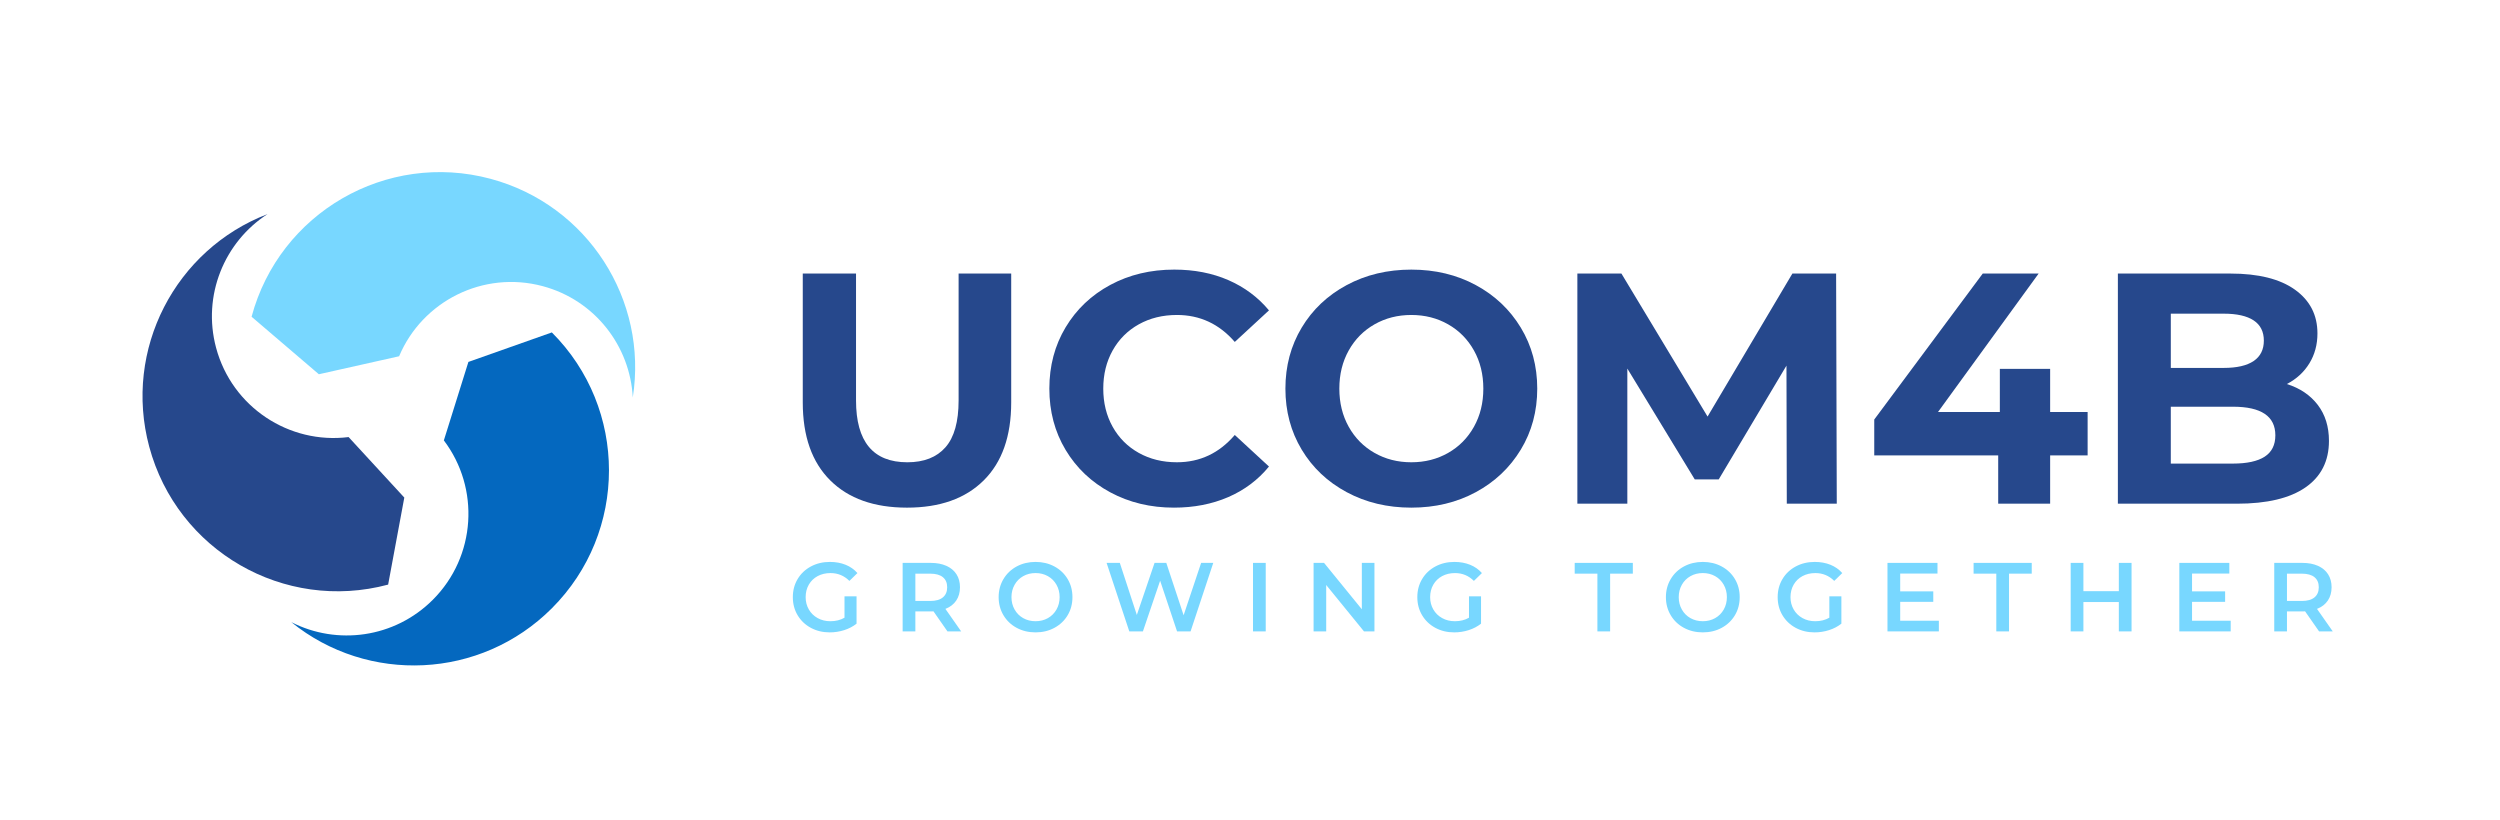
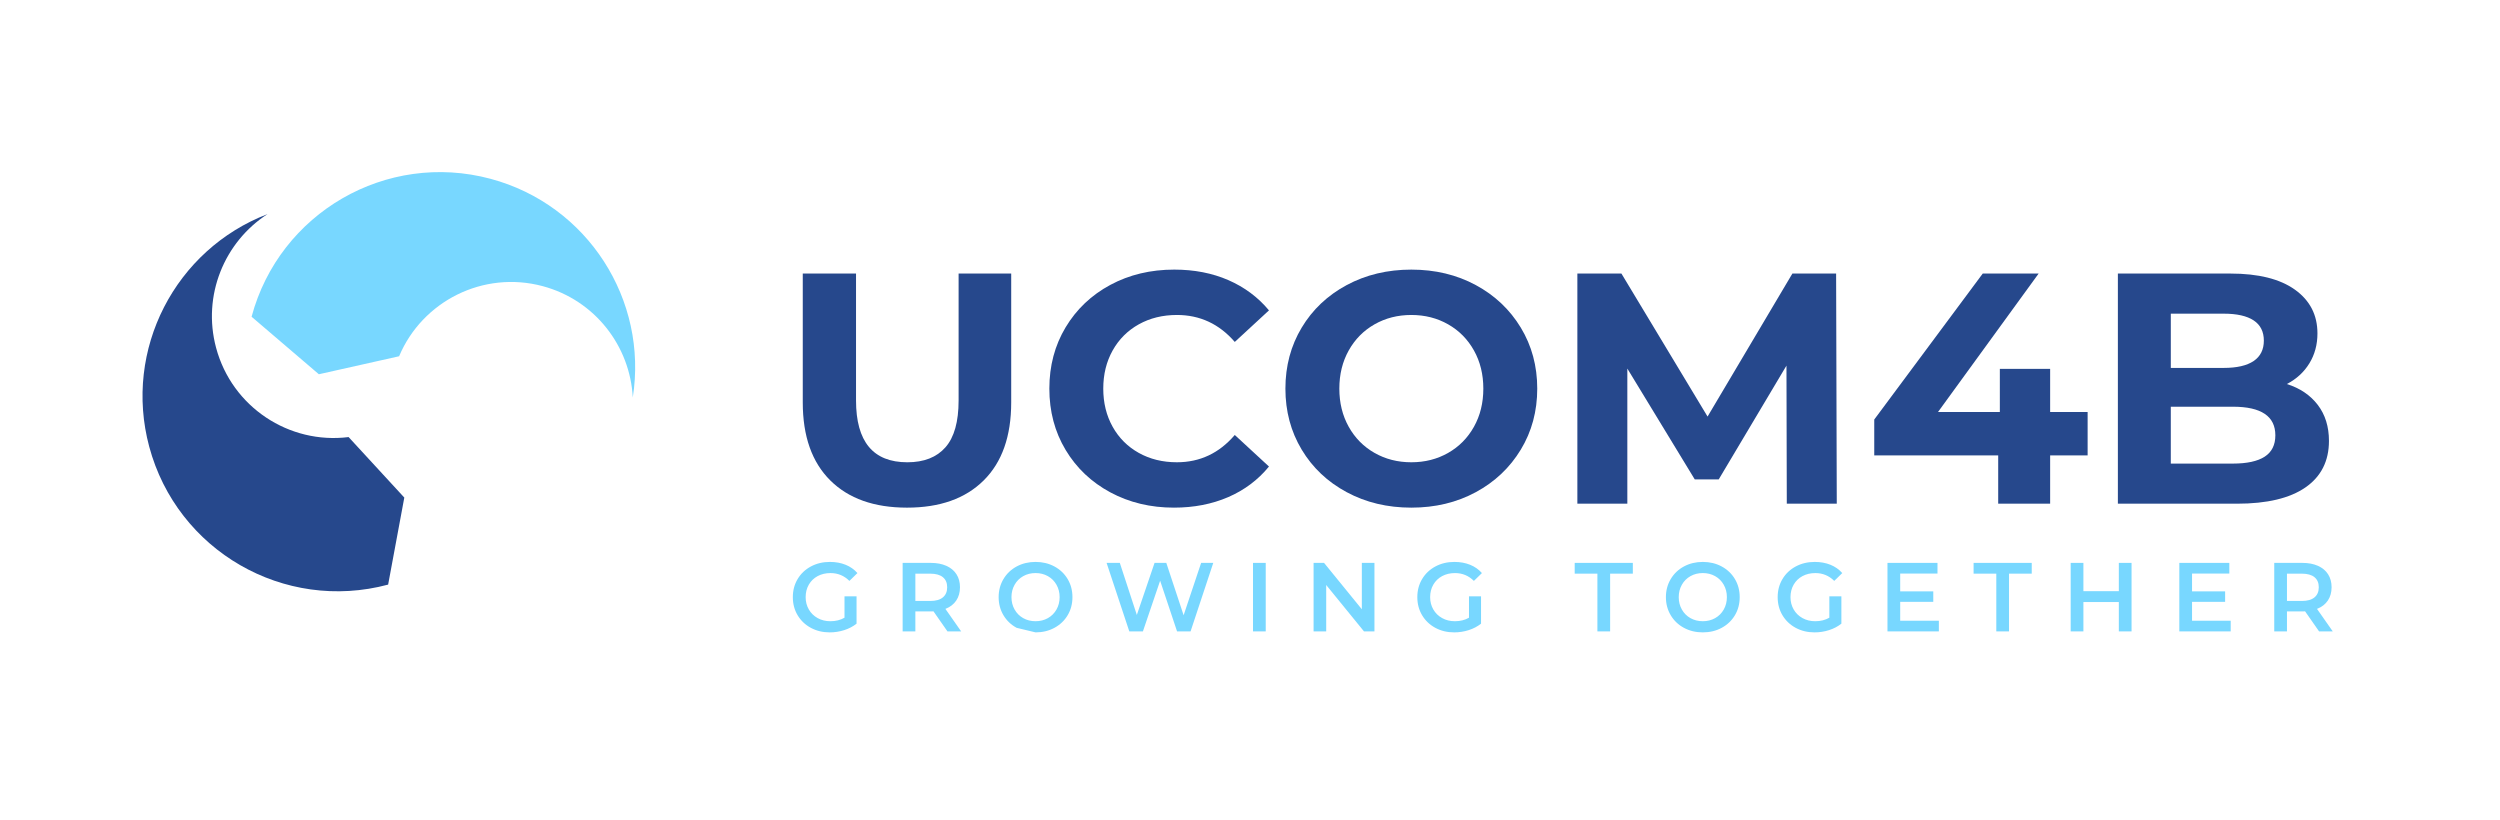
<svg xmlns="http://www.w3.org/2000/svg" id="Слой_1" x="0px" y="0px" viewBox="0 0 362.213 118.809" style="enable-background:new 0 0 362.213 118.809;" xml:space="preserve">
  <style type="text/css"> .st0{fill:none;} .st1{fill:#26488C;} .st2{fill:#78D7FF;} .st3{fill:#0468BF;} </style>
  <rect x="-816.17" y="-614.979" class="st0" width="2000" height="2000" />
  <path class="st1" d="M21.619,64.714C17.84,50.61,25.423,36.135,38.757,31.02c-6.25,4.043-9.479,11.792-7.448,19.37 c2.306,8.605,10.598,14.015,19.199,12.935l8.07,8.766L56.235,84.7C41.16,88.739,25.659,79.789,21.619,64.714" />
  <path class="st2" d="M71.068,25.905c14.104,3.779,22.848,17.584,20.611,31.688c-0.376-7.434-5.473-14.104-13.052-16.135 c-8.604-2.306-17.436,2.171-20.802,10.159l-11.627,2.606l-9.747-8.333C40.492,30.815,55.993,21.865,71.068,25.905" />
-   <path class="st3" d="M79.954,88.133c-10.325,10.326-26.652,10.995-37.749,2.006c6.627,3.391,14.952,2.313,20.5-3.235 c6.299-6.299,6.838-16.186,1.602-23.095l3.557-11.372l12.09-4.274C90.99,59.198,90.99,77.098,79.954,88.133" />
  <path class="st1" d="M120.287,69.596c-2.652-2.636-3.978-6.399-3.978-11.29V39.634h7.717v18.387c0,5.971,2.477,8.956,7.431,8.956 c2.413,0,4.255-0.722,5.526-2.168c1.27-1.445,1.905-3.707,1.905-6.788V39.634h7.621v18.673c0,4.891-1.326,8.654-3.978,11.29 c-2.652,2.636-6.359,3.954-11.123,3.954C126.646,73.55,122.938,72.233,120.287,69.596" />
  <path class="st1" d="M160.871,71.335c-2.747-1.476-4.906-3.525-6.478-6.145c-1.572-2.62-2.358-5.581-2.358-8.884 c0-3.302,0.786-6.264,2.358-8.884c1.572-2.62,3.731-4.668,6.478-6.145c2.747-1.477,5.835-2.215,9.265-2.215 c2.89,0,5.502,0.508,7.836,1.524c2.334,1.017,4.294,2.477,5.883,4.382l-4.954,4.573c-2.255-2.604-5.049-3.906-8.384-3.906 c-2.064,0-3.906,0.453-5.526,1.358c-1.62,0.905-2.882,2.168-3.787,3.787c-0.905,1.62-1.358,3.462-1.358,5.526 c0,2.065,0.453,3.906,1.358,5.526c0.905,1.619,2.168,2.882,3.787,3.786c1.62,0.905,3.461,1.358,5.526,1.358 c3.335,0,6.129-1.318,8.384-3.954l4.954,4.573c-1.589,1.937-3.557,3.414-5.907,4.43c-2.35,1.016-4.971,1.525-7.86,1.525 C166.691,73.55,163.618,72.811,160.871,71.335" />
  <path class="st1" d="M195.121,71.311c-2.779-1.492-4.954-3.549-6.526-6.169c-1.572-2.62-2.358-5.565-2.358-8.836 c0-3.27,0.786-6.216,2.358-8.836c1.572-2.62,3.747-4.676,6.526-6.169c2.779-1.492,5.899-2.239,9.36-2.239 c3.461,0,6.574,0.747,9.336,2.239c2.763,1.493,4.938,3.549,6.526,6.169c1.587,2.62,2.381,5.566,2.381,8.836 c0,3.271-0.794,6.216-2.381,8.836c-1.588,2.62-3.763,4.677-6.526,6.169c-2.763,1.493-5.876,2.239-9.336,2.239 C201.019,73.55,197.899,72.804,195.121,71.311 M209.816,65.618c1.588-0.905,2.834-2.167,3.739-3.787 c0.905-1.62,1.358-3.461,1.358-5.526c0-2.064-0.452-3.906-1.358-5.526c-0.905-1.62-2.152-2.882-3.739-3.787 c-1.588-0.905-3.367-1.358-5.335-1.358c-1.969,0-3.747,0.453-5.335,1.358c-1.588,0.905-2.834,2.167-3.739,3.787 c-0.905,1.62-1.358,3.462-1.358,5.526c0,2.065,0.453,3.906,1.358,5.526c0.905,1.62,2.151,2.882,3.739,3.787 c1.588,0.905,3.366,1.358,5.335,1.358C206.45,66.976,208.228,66.524,209.816,65.618" />
  <polygon class="st1" points="258.88,72.978 258.833,52.972 249.02,69.453 245.542,69.453 235.777,53.4 235.777,72.978 228.537,72.978 228.537,39.634 234.92,39.634 247.4,60.355 259.69,39.634 266.026,39.634 266.121,72.978 " />
  <polygon class="st1" points="302.466,65.976 297.035,65.976 297.035,72.978 289.509,72.978 289.509,65.976 271.551,65.976 271.551,60.784 287.27,39.634 295.368,39.634 280.792,59.688 289.747,59.688 289.747,53.448 297.035,53.448 297.035,59.688 302.466,59.688 " />
  <path class="st1" d="M335.811,58.664c1.079,1.414,1.62,3.152,1.62,5.216c0,2.922-1.136,5.168-3.406,6.741 c-2.271,1.572-5.582,2.358-9.932,2.358h-17.244V39.634h16.291c4.065,0,7.185,0.778,9.361,2.334c2.175,1.556,3.263,3.668,3.263,6.336 c0,1.62-0.389,3.065-1.167,4.335c-0.778,1.271-1.866,2.271-3.263,3.001C333.238,56.243,334.73,57.251,335.811,58.664 M314.518,45.445v7.86h7.669c1.905,0,3.35-0.333,4.335-1c0.984-0.667,1.476-1.651,1.476-2.953c0-1.302-0.493-2.278-1.476-2.93 c-0.985-0.65-2.43-0.976-4.335-0.976H314.518z M328.117,66.167c1.032-0.667,1.548-1.699,1.548-3.097 c0-2.763-2.048-4.144-6.145-4.144h-9.003v8.241h9.003C325.552,67.167,327.085,66.833,328.117,66.167" />
  <path class="st2" d="M122.357,86.404h1.744v3.956c-0.51,0.406-1.106,0.718-1.787,0.936c-0.681,0.217-1.38,0.326-2.099,0.326 c-1.012,0-1.924-0.219-2.737-0.659c-0.813-0.44-1.451-1.047-1.914-1.822c-0.464-0.775-0.695-1.65-0.695-2.623 c0-0.974,0.231-1.848,0.695-2.624c0.463-0.775,1.103-1.382,1.921-1.822c0.817-0.439,1.737-0.659,2.758-0.659 c0.832,0,1.588,0.137,2.269,0.411c0.68,0.274,1.252,0.676,1.716,1.205l-1.163,1.134c-0.757-0.756-1.669-1.134-2.737-1.134 c-0.7,0-1.321,0.147-1.864,0.439c-0.544,0.293-0.969,0.704-1.276,1.234c-0.307,0.529-0.461,1.135-0.461,1.815 c0,0.662,0.154,1.257,0.461,1.786c0.307,0.53,0.732,0.945,1.276,1.248c0.543,0.303,1.16,0.454,1.85,0.454 c0.775,0,1.456-0.17,2.042-0.51V86.404z" />
  <path class="st2" d="M137.273,91.48l-2.028-2.907c-0.085,0.009-0.213,0.014-0.383,0.014h-2.24v2.893h-1.843v-9.926h4.084 c0.86,0,1.609,0.142,2.247,0.425c0.638,0.284,1.127,0.69,1.468,1.22c0.341,0.53,0.51,1.158,0.51,1.886 c0,0.747-0.182,1.39-0.546,1.929c-0.364,0.539-0.886,0.941-1.567,1.205l2.283,3.261H137.273z M136.607,83.625 c-0.416-0.34-1.026-0.51-1.829-0.51h-2.155v3.956h2.155c0.803,0,1.413-0.172,1.829-0.518c0.416-0.345,0.624-0.834,0.624-1.468 C137.231,84.452,137.023,83.965,136.607,83.625" />
-   <path class="st2" d="M147.298,90.963c-0.813-0.44-1.451-1.049-1.914-1.829c-0.464-0.78-0.695-1.652-0.695-2.616 c0-0.964,0.231-1.836,0.695-2.616c0.463-0.78,1.101-1.389,1.914-1.829c0.813-0.439,1.725-0.659,2.737-0.659 c1.011,0,1.923,0.22,2.737,0.659c0.813,0.44,1.451,1.047,1.914,1.822c0.463,0.775,0.695,1.65,0.695,2.623s-0.232,1.848-0.695,2.623 c-0.463,0.775-1.101,1.382-1.914,1.822c-0.813,0.439-1.725,0.659-2.737,0.659C149.023,91.622,148.111,91.402,147.298,90.963 M151.822,89.559c0.529-0.298,0.945-0.714,1.248-1.248c0.302-0.534,0.454-1.132,0.454-1.794c0-0.662-0.151-1.26-0.454-1.794 c-0.303-0.534-0.719-0.95-1.248-1.248c-0.53-0.298-1.125-0.447-1.787-0.447c-0.662,0-1.258,0.149-1.787,0.447 c-0.53,0.298-0.945,0.714-1.248,1.248c-0.303,0.534-0.454,1.132-0.454,1.794c0,0.662,0.151,1.26,0.454,1.794 c0.302,0.534,0.718,0.95,1.248,1.248c0.529,0.298,1.125,0.446,1.787,0.446C150.697,90.005,151.292,89.856,151.822,89.559" />
+   <path class="st2" d="M147.298,90.963c-0.813-0.44-1.451-1.049-1.914-1.829c-0.464-0.78-0.695-1.652-0.695-2.616 c0-0.964,0.231-1.836,0.695-2.616c0.463-0.78,1.101-1.389,1.914-1.829c0.813-0.439,1.725-0.659,2.737-0.659 c1.011,0,1.923,0.22,2.737,0.659c0.813,0.44,1.451,1.047,1.914,1.822c0.463,0.775,0.695,1.65,0.695,2.623s-0.232,1.848-0.695,2.623 c-0.463,0.775-1.101,1.382-1.914,1.822c-0.813,0.439-1.725,0.659-2.737,0.659M151.822,89.559c0.529-0.298,0.945-0.714,1.248-1.248c0.302-0.534,0.454-1.132,0.454-1.794c0-0.662-0.151-1.26-0.454-1.794 c-0.303-0.534-0.719-0.95-1.248-1.248c-0.53-0.298-1.125-0.447-1.787-0.447c-0.662,0-1.258,0.149-1.787,0.447 c-0.53,0.298-0.945,0.714-1.248,1.248c-0.303,0.534-0.454,1.132-0.454,1.794c0,0.662,0.151,1.26,0.454,1.794 c0.302,0.534,0.718,0.95,1.248,1.248c0.529,0.298,1.125,0.446,1.787,0.446C150.697,90.005,151.292,89.856,151.822,89.559" />
  <polygon class="st2" points="175.785,81.554 172.496,91.48 170.539,91.48 168.086,84.135 165.59,91.48 163.619,91.48 160.329,81.554 162.244,81.554 164.711,89.098 167.278,81.554 168.979,81.554 171.489,89.141 174.027,81.554 " />
  <rect x="181.542" y="81.554" class="st2" width="1.844" height="9.926" />
  <polygon class="st2" points="199.138,81.554 199.138,91.48 197.621,91.48 192.148,84.759 192.148,91.48 190.319,91.48 190.319,81.554 191.836,81.554 197.31,88.276 197.31,81.554 " />
  <path class="st2" d="M212.836,86.404h1.744v3.956c-0.51,0.406-1.106,0.718-1.787,0.936c-0.681,0.217-1.38,0.326-2.098,0.326 c-1.012,0-1.924-0.219-2.737-0.659c-0.813-0.44-1.451-1.047-1.914-1.822c-0.463-0.775-0.695-1.65-0.695-2.623 c0-0.974,0.232-1.848,0.695-2.624c0.463-0.775,1.103-1.382,1.921-1.822c0.818-0.439,1.737-0.659,2.758-0.659 c0.831,0,1.588,0.137,2.269,0.411c0.68,0.274,1.252,0.676,1.716,1.205l-1.163,1.134c-0.757-0.756-1.668-1.134-2.737-1.134 c-0.7,0-1.321,0.147-1.864,0.439c-0.544,0.293-0.969,0.704-1.276,1.234c-0.307,0.529-0.461,1.135-0.461,1.815 c0,0.662,0.154,1.257,0.461,1.786c0.307,0.53,0.732,0.945,1.276,1.248c0.543,0.303,1.16,0.454,1.85,0.454 c0.775,0,1.456-0.17,2.042-0.51V86.404z" />
  <polygon class="st2" points="231.44,83.114 228.15,83.114 228.15,81.554 236.573,81.554 236.573,83.114 233.283,83.114 233.283,91.48 231.44,91.48 " />
  <path class="st2" d="M243.974,90.963c-0.813-0.44-1.451-1.049-1.914-1.829c-0.463-0.78-0.695-1.652-0.695-2.616 c0-0.964,0.232-1.836,0.695-2.616c0.463-0.78,1.101-1.389,1.914-1.829c0.813-0.439,1.725-0.659,2.737-0.659 c1.011,0,1.923,0.22,2.737,0.659c0.813,0.44,1.451,1.047,1.914,1.822c0.463,0.775,0.695,1.65,0.695,2.623s-0.232,1.848-0.695,2.623 s-1.101,1.382-1.914,1.822c-0.813,0.439-1.725,0.659-2.737,0.659C245.699,91.622,244.787,91.402,243.974,90.963 M248.498,89.559 c0.529-0.298,0.945-0.714,1.248-1.248c0.302-0.534,0.454-1.132,0.454-1.794c0-0.662-0.151-1.26-0.454-1.794 c-0.303-0.534-0.718-0.95-1.248-1.248c-0.53-0.298-1.125-0.447-1.787-0.447c-0.662,0-1.258,0.149-1.787,0.447 c-0.529,0.298-0.945,0.714-1.248,1.248c-0.302,0.534-0.453,1.132-0.453,1.794c0,0.662,0.151,1.26,0.453,1.794 c0.303,0.534,0.719,0.95,1.248,1.248c0.529,0.298,1.125,0.446,1.787,0.446C247.373,90.005,247.968,89.856,248.498,89.559" />
  <path class="st2" d="M265.045,86.404h1.744v3.956c-0.51,0.406-1.106,0.718-1.787,0.936c-0.681,0.217-1.38,0.326-2.098,0.326 c-1.012,0-1.924-0.219-2.737-0.659c-0.813-0.44-1.451-1.047-1.914-1.822c-0.463-0.775-0.695-1.65-0.695-2.623 c0-0.974,0.232-1.848,0.695-2.624c0.463-0.775,1.103-1.382,1.921-1.822c0.818-0.439,1.737-0.659,2.758-0.659 c0.831,0,1.588,0.137,2.269,0.411c0.68,0.274,1.252,0.676,1.716,1.205l-1.163,1.134c-0.757-0.756-1.668-1.134-2.737-1.134 c-0.7,0-1.321,0.147-1.864,0.439c-0.544,0.293-0.969,0.704-1.276,1.234c-0.307,0.529-0.461,1.135-0.461,1.815 c0,0.662,0.154,1.257,0.461,1.786c0.307,0.53,0.732,0.945,1.276,1.248c0.543,0.303,1.16,0.454,1.85,0.454 c0.775,0,1.456-0.17,2.042-0.51V86.404z" />
  <polygon class="st2" points="280.912,89.934 280.912,91.48 273.467,91.48 273.467,81.554 280.713,81.554 280.713,83.1 275.311,83.1 275.311,85.681 280.104,85.681 280.104,87.198 275.311,87.198 275.311,89.934 " />
  <polygon class="st2" points="289.235,83.114 285.945,83.114 285.945,81.554 294.368,81.554 294.368,83.114 291.078,83.114 291.078,91.48 289.235,91.48 " />
  <polygon class="st2" points="308.831,81.554 308.831,91.48 306.988,91.48 306.988,87.226 301.855,87.226 301.855,91.48 300.011,91.48 300.011,81.554 301.855,81.554 301.855,85.652 306.988,85.652 306.988,81.554 " />
  <polygon class="st2" points="323.195,89.934 323.195,91.48 315.751,91.48 315.751,81.554 322.997,81.554 322.997,83.1 317.594,83.1 317.594,85.681 322.387,85.681 322.387,87.198 317.594,87.198 317.594,89.934 " />
  <path class="st2" d="M335.999,91.48l-2.028-2.907c-0.085,0.009-0.213,0.014-0.383,0.014h-2.24v2.893h-1.844v-9.926h4.084 c0.86,0,1.609,0.142,2.247,0.425c0.638,0.284,1.127,0.69,1.468,1.22c0.34,0.53,0.51,1.158,0.51,1.886 c0,0.747-0.182,1.39-0.546,1.929c-0.364,0.539-0.886,0.941-1.567,1.205l2.283,3.261H335.999z M335.333,83.625 c-0.416-0.34-1.026-0.51-1.829-0.51h-2.155v3.956h2.155c0.803,0,1.413-0.172,1.829-0.518c0.416-0.345,0.624-0.834,0.624-1.468 C335.957,84.452,335.749,83.965,335.333,83.625" />
</svg>